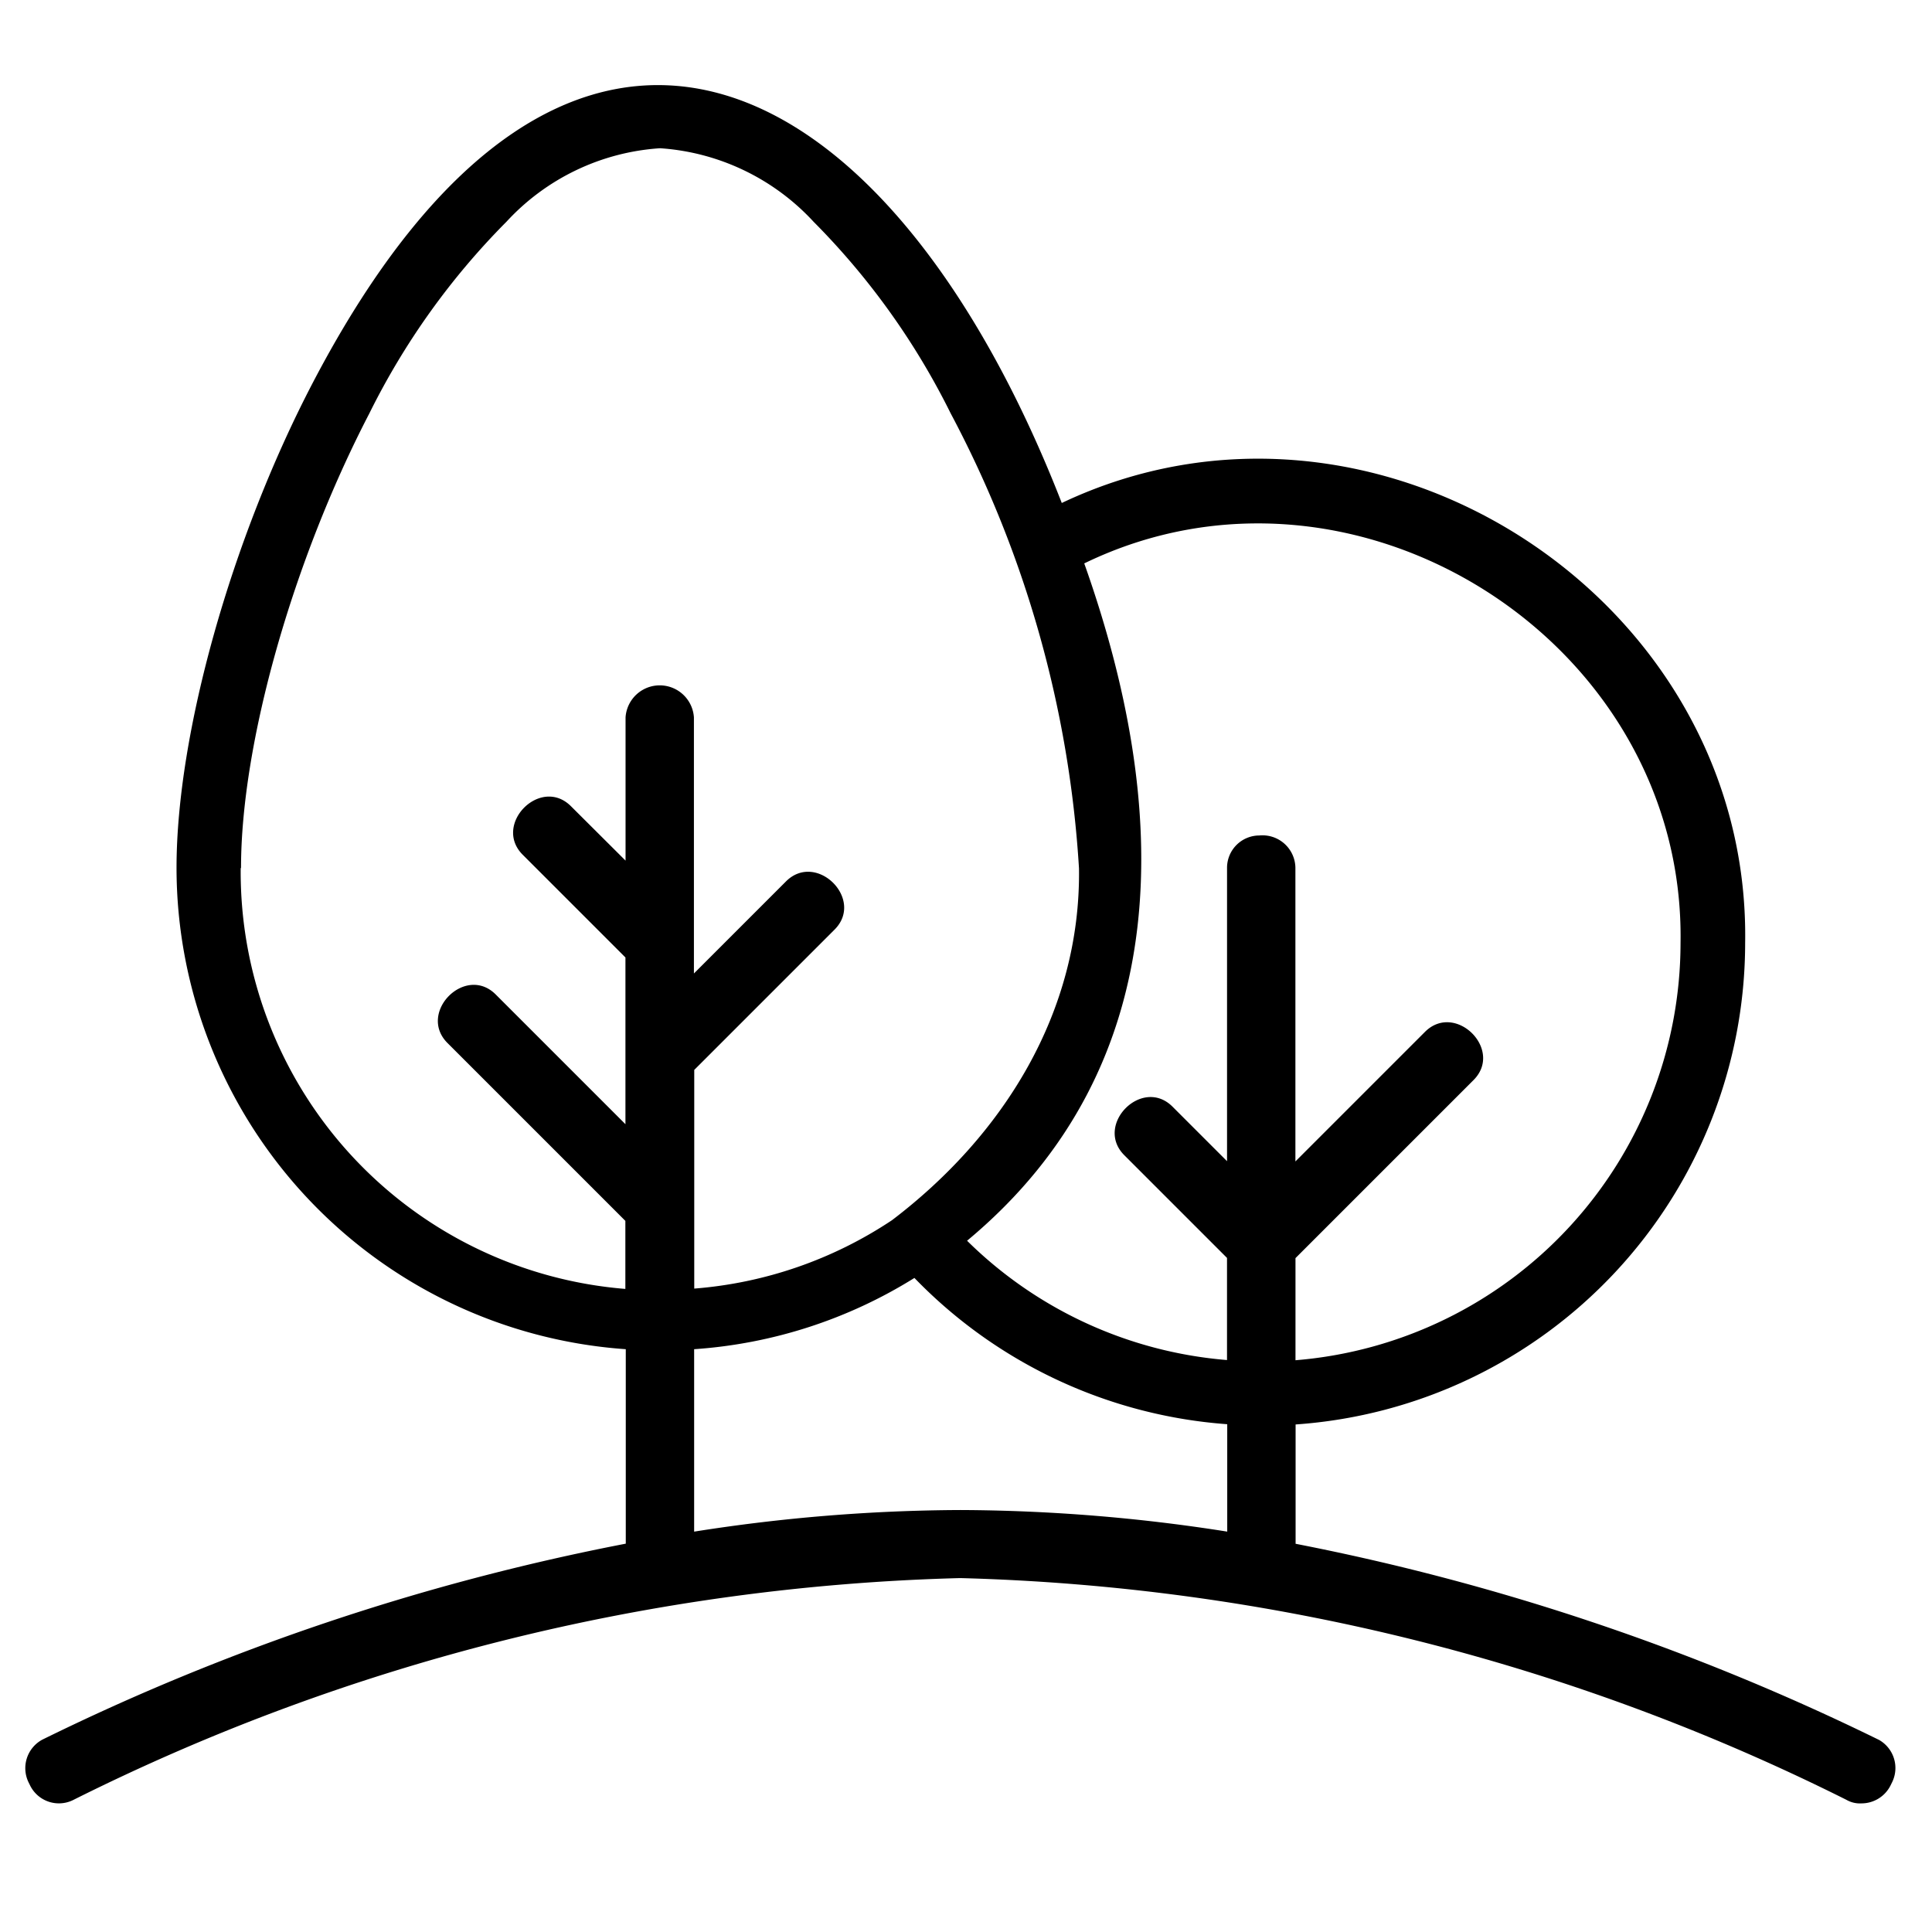
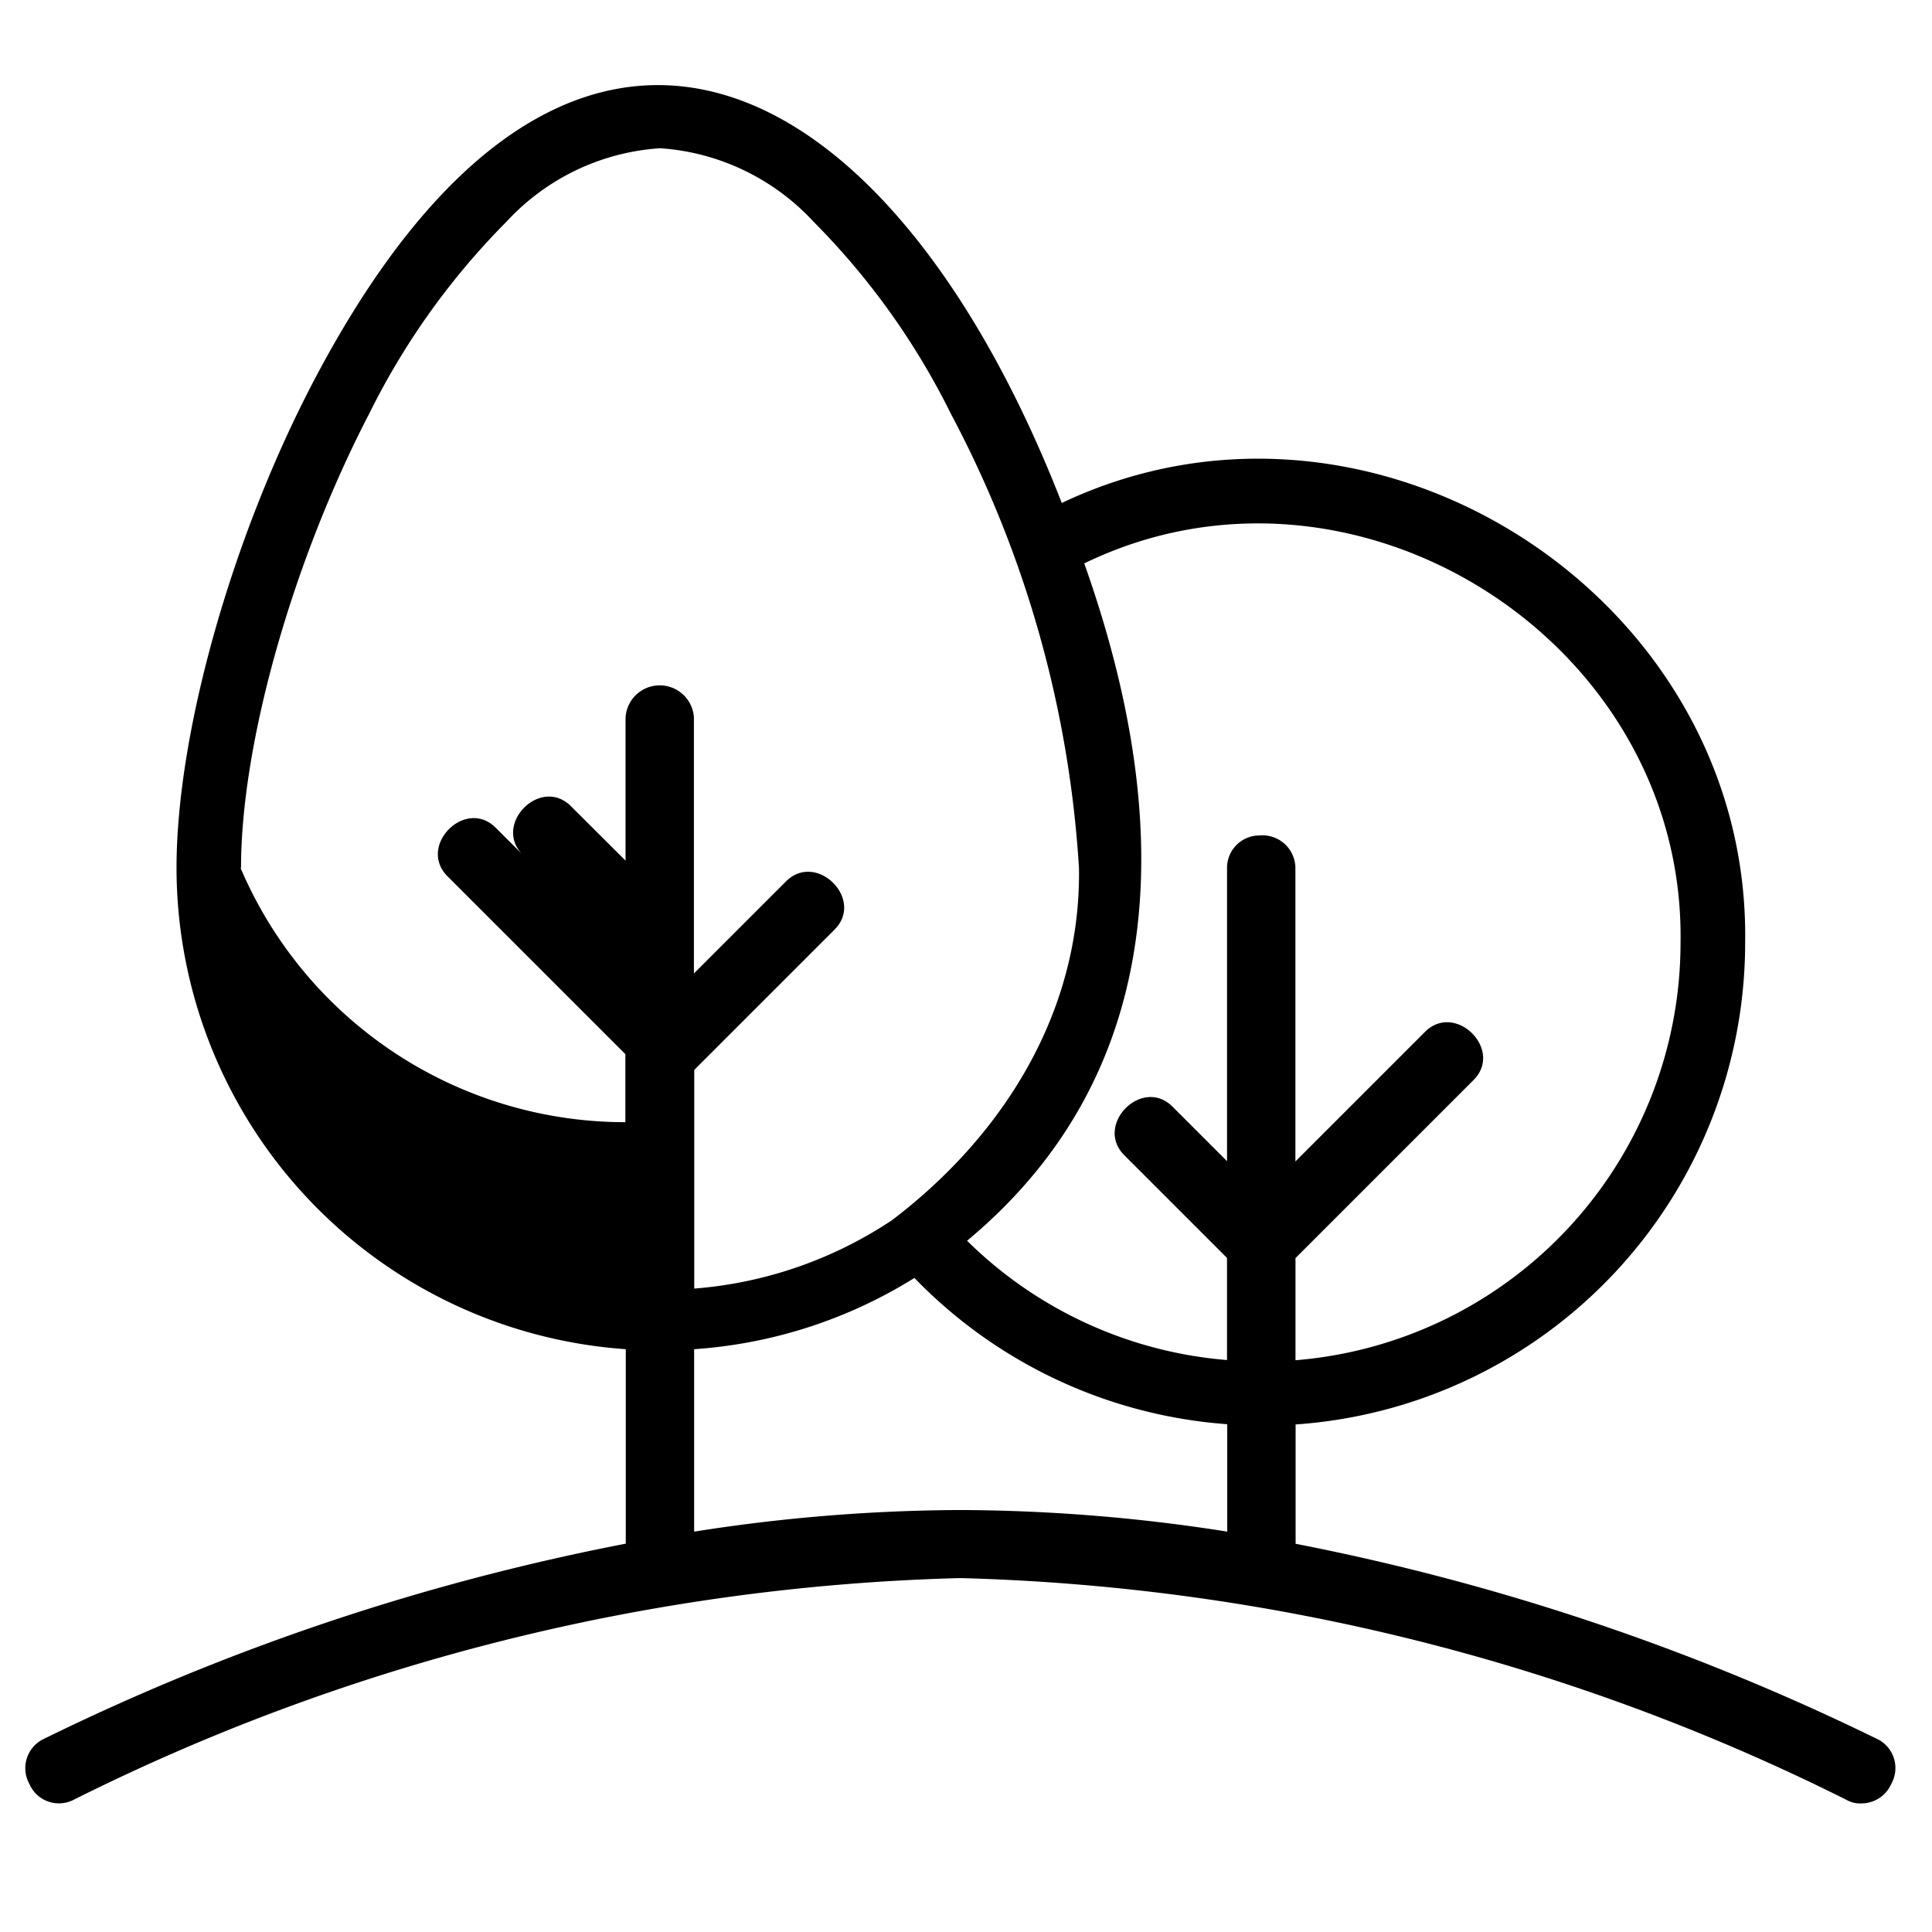
<svg xmlns="http://www.w3.org/2000/svg" width="70" height="70" viewBox="0 0 70 70">
  <defs>
    <clipPath id="clip-trees-park">
      <rect width="70" height="70" />
    </clipPath>
  </defs>
  <g id="trees-park" clip-path="url(#clip-trees-park)">
-     <rect width="70" height="70" fill="rgba(255,255,255,0)" />
-     <path id="trees-park-2" data-name="trees-park" d="M68.152,63.323a84.786,84.786,0,0,0-21.126-7.1V51.9A17.5,17.5,0,0,0,63.314,34.451c.2-12.526-13.461-21.3-24.76-15.938C32.315,2.5,20.689-3.618,11.4,14.189,8.455,19.845,6.48,26.891,6.48,31.728A17.494,17.494,0,0,0,22.757,49.173v7.046a83.888,83.888,0,0,0-21.138,7.1,1.174,1.174,0,0,0-.491,1.566l.058.117h0a1.164,1.164,0,0,0,1.577.491,76.216,76.216,0,0,1,32.109-8.027A76.216,76.216,0,0,1,66.983,65.5a.981.981,0,0,0,.549.129h0a1.178,1.178,0,0,0,1.04-.631l.058-.117a1.171,1.171,0,0,0-.491-1.566ZM39.373,20.7c9.8-4.756,21.78,2.828,21.6,13.753a15.179,15.179,0,0,1-13.951,15.12v-3.7l6.45-6.45c1.1-1.1-.654-2.839-1.753-1.753l-4.7,4.7V31.728a1.193,1.193,0,0,0-1.309-1.168,1.172,1.172,0,0,0-1.168,1.168V42.361l-1.975-1.975c-1.1-1.1-2.839.654-1.753,1.753l3.727,3.727v3.7a15.146,15.146,0,0,1-9.418-4.323c7.689-6.392,7.361-15.774,4.242-24.55ZM8.817,31.728c0-4.5,1.87-11.112,4.651-16.464a26.535,26.535,0,0,1,4.966-6.941A8.3,8.3,0,0,1,24,5.66h0a8.328,8.328,0,0,1,5.562,2.664,26.535,26.535,0,0,1,4.966,6.941,40.317,40.317,0,0,1,4.65,16.487c.07,5.211-2.746,9.687-6.777,12.748a15.027,15.027,0,0,1-7.163,2.477V39.054l5.083-5.083c1.1-1.1-.654-2.839-1.753-1.753l-3.342,3.342V26.283a1.241,1.241,0,0,0-2.477,0v5.188L20.771,29.5c-1.1-1.1-2.839.654-1.753,1.753l3.727,3.727v6.041l-4.7-4.7c-1.1-1.1-2.839.654-1.753,1.753l6.45,6.45v2.465A15.156,15.156,0,0,1,8.805,31.751ZM34.886,55a63.165,63.165,0,0,0-9.652.783V49.173a17.288,17.288,0,0,0,7.981-2.582,17.531,17.531,0,0,0,11.334,5.3v3.891A63.319,63.319,0,0,0,34.886,55Z" transform="translate(-0.084 -0.289)" />
+     <path id="trees-park-2" data-name="trees-park" d="M68.152,63.323a84.786,84.786,0,0,0-21.126-7.1V51.9A17.5,17.5,0,0,0,63.314,34.451c.2-12.526-13.461-21.3-24.76-15.938C32.315,2.5,20.689-3.618,11.4,14.189,8.455,19.845,6.48,26.891,6.48,31.728A17.494,17.494,0,0,0,22.757,49.173v7.046a83.888,83.888,0,0,0-21.138,7.1,1.174,1.174,0,0,0-.491,1.566l.058.117h0a1.164,1.164,0,0,0,1.577.491,76.216,76.216,0,0,1,32.109-8.027A76.216,76.216,0,0,1,66.983,65.5a.981.981,0,0,0,.549.129h0a1.178,1.178,0,0,0,1.04-.631l.058-.117a1.171,1.171,0,0,0-.491-1.566ZM39.373,20.7c9.8-4.756,21.78,2.828,21.6,13.753a15.179,15.179,0,0,1-13.951,15.12v-3.7l6.45-6.45c1.1-1.1-.654-2.839-1.753-1.753l-4.7,4.7V31.728a1.193,1.193,0,0,0-1.309-1.168,1.172,1.172,0,0,0-1.168,1.168V42.361l-1.975-1.975c-1.1-1.1-2.839.654-1.753,1.753l3.727,3.727v3.7a15.146,15.146,0,0,1-9.418-4.323c7.689-6.392,7.361-15.774,4.242-24.55ZM8.817,31.728c0-4.5,1.87-11.112,4.651-16.464a26.535,26.535,0,0,1,4.966-6.941A8.3,8.3,0,0,1,24,5.66h0a8.328,8.328,0,0,1,5.562,2.664,26.535,26.535,0,0,1,4.966,6.941,40.317,40.317,0,0,1,4.65,16.487c.07,5.211-2.746,9.687-6.777,12.748a15.027,15.027,0,0,1-7.163,2.477V39.054l5.083-5.083c1.1-1.1-.654-2.839-1.753-1.753l-3.342,3.342V26.283a1.241,1.241,0,0,0-2.477,0v5.188L20.771,29.5c-1.1-1.1-2.839.654-1.753,1.753l3.727,3.727l-4.7-4.7c-1.1-1.1-2.839.654-1.753,1.753l6.45,6.45v2.465A15.156,15.156,0,0,1,8.805,31.751ZM34.886,55a63.165,63.165,0,0,0-9.652.783V49.173a17.288,17.288,0,0,0,7.981-2.582,17.531,17.531,0,0,0,11.334,5.3v3.891A63.319,63.319,0,0,0,34.886,55Z" transform="translate(-0.084 -0.289)" />
  </g>
</svg>